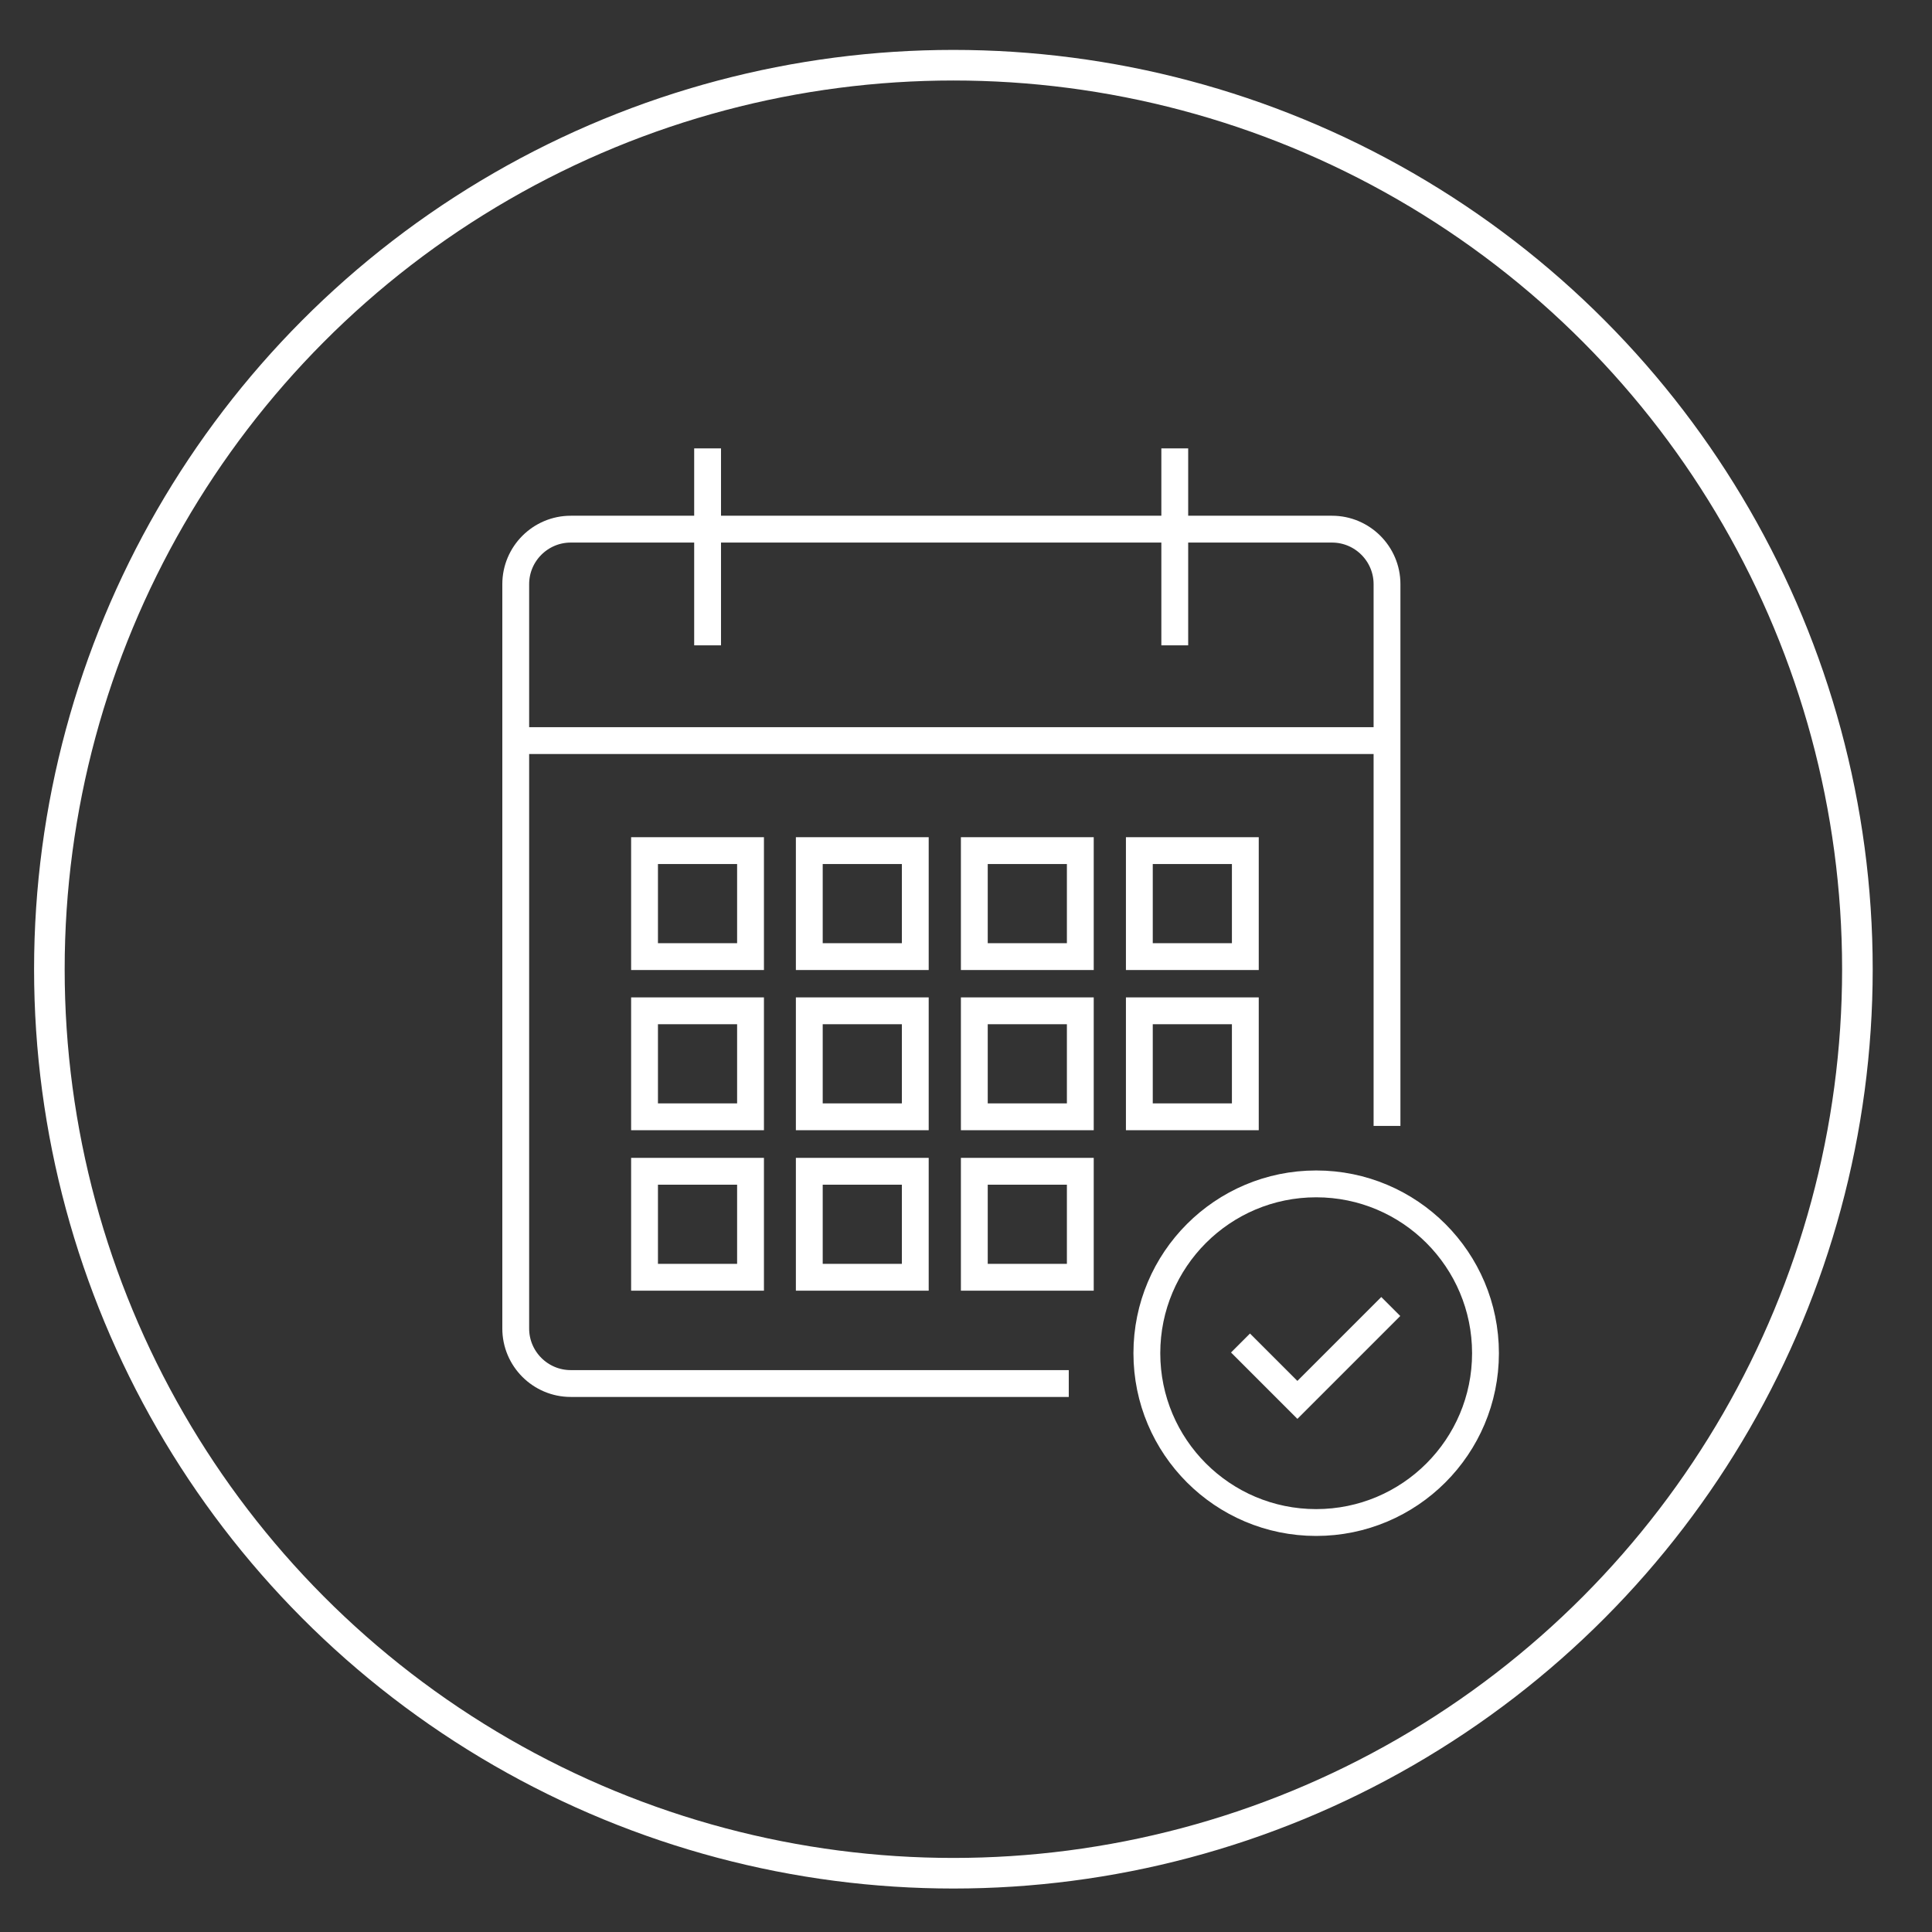
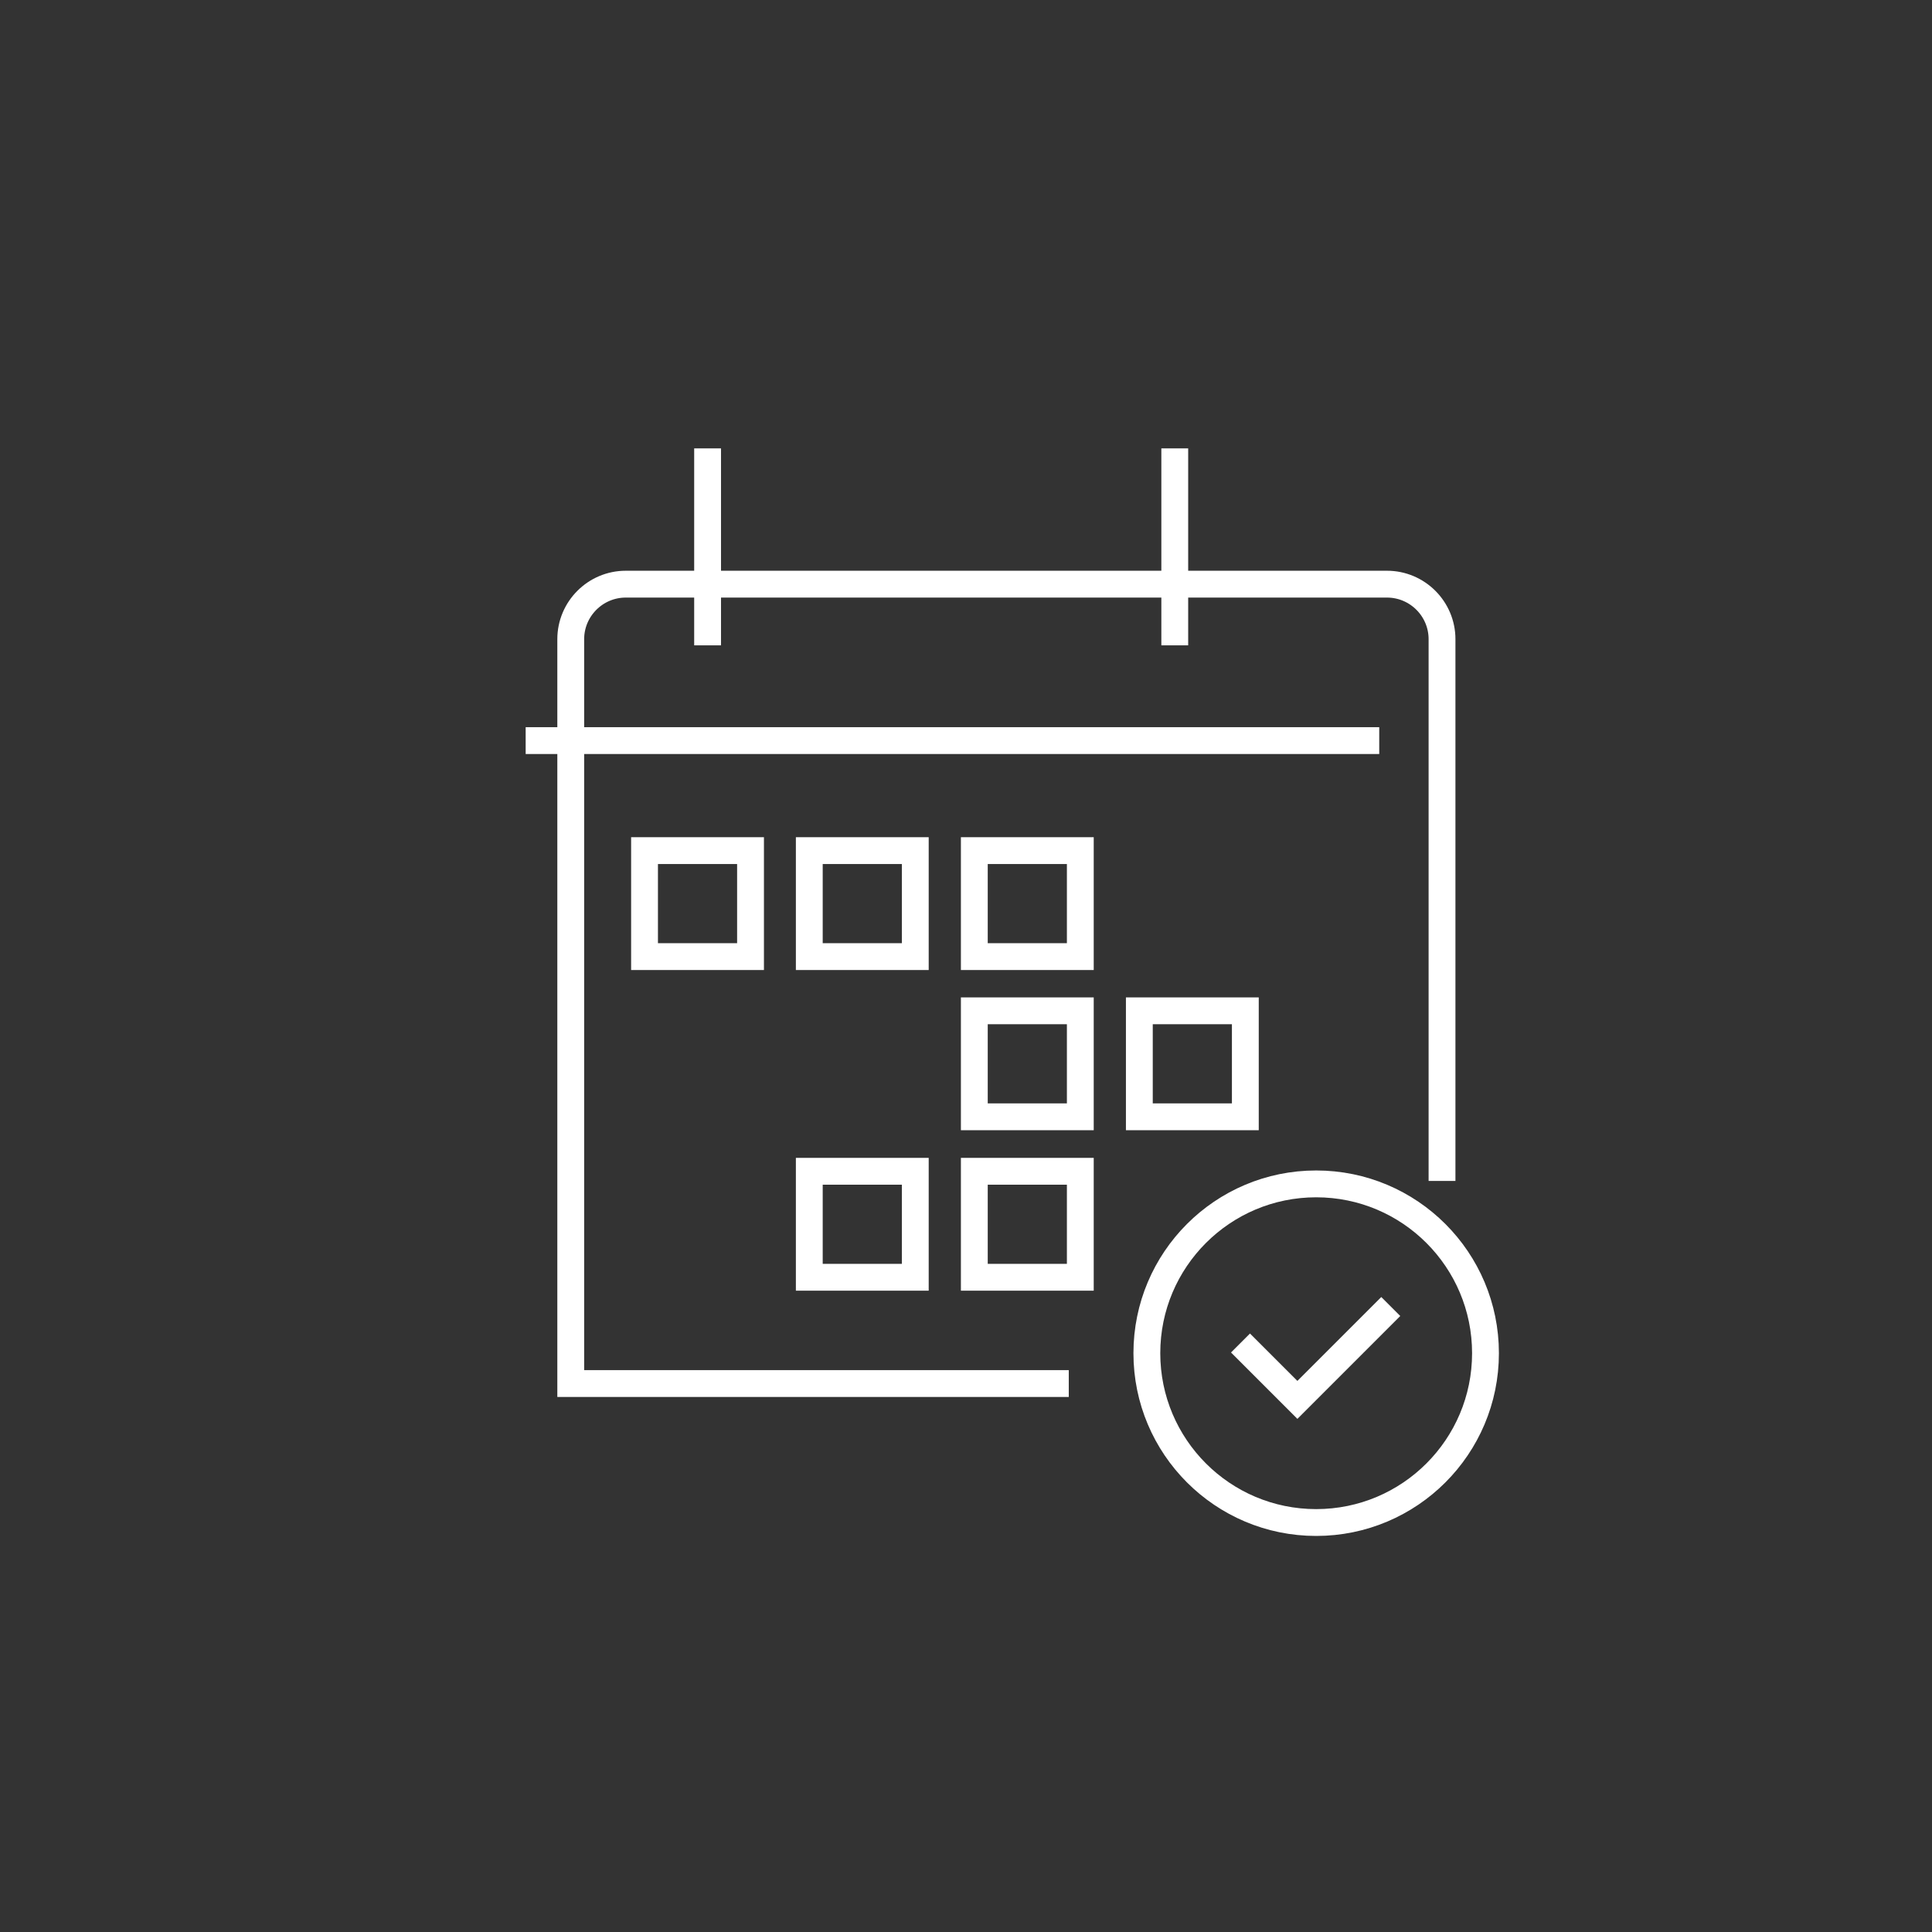
<svg xmlns="http://www.w3.org/2000/svg" id="Layer_1" viewBox="0 0 72 72">
  <rect x="0" y="0" width="72" height="72" fill="#333333" stroke="none" />
  <defs>
    <style>      .st0, .st1 {        fill: none;        stroke: #fff;        stroke-miterlimit: 10;      }      .st1 {        stroke-width: 1.14px;      }    </style>
  </defs>
  <g>
    <rect class="st0" x="24.02" y="31.7" width="3.95" height="3.95" />
    <rect class="st0" x="30.16" y="31.7" width="3.95" height="3.95" />
    <rect class="st0" x="36.31" y="31.7" width="3.95" height="3.95" />
-     <rect class="st0" x="42.46" y="31.7" width="3.95" height="3.95" />
  </g>
  <g>
-     <rect class="st0" x="24.02" y="37.67" width="3.95" height="3.95" />
-     <rect class="st0" x="30.16" y="37.67" width="3.95" height="3.95" />
    <rect class="st0" x="36.31" y="37.67" width="3.95" height="3.95" />
    <rect class="st0" x="42.46" y="37.67" width="3.95" height="3.95" />
  </g>
  <g>
-     <rect class="st0" x="24.02" y="43.65" width="3.95" height="3.95" />
    <rect class="st0" x="30.16" y="43.65" width="3.95" height="3.95" />
    <rect class="st0" x="36.31" y="43.65" width="3.95" height="3.95" />
  </g>
-   <path class="st0" d="M39.83,51.56h-18.56c-1.13,0-2.05-.92-2.05-2.05v-27.74c0-1.13.92-2.05,2.05-2.05h28.37c1.13,0,2.05.92,2.05,2.05v20.19" />
+   <path class="st0" d="M39.83,51.56h-18.56v-27.74c0-1.13.92-2.05,2.05-2.05h28.37c1.13,0,2.05.92,2.05,2.05v20.19" />
  <line class="st0" x1="19.59" y1="27.6" x2="51.4" y2="27.6" />
  <line class="st0" x1="43.78" y1="16.71" x2="43.78" y2="24.05" />
  <line class="st0" x1="26.37" y1="16.71" x2="26.37" y2="24.05" />
  <circle class="st0" cx="49.05" cy="50.43" r="6.31" />
  <polyline class="st0" points="46.23 50.05 48.35 52.17 51.83 48.69" />
-   <circle class="st1" cx="35.53" cy="36.12" r="33.69" />
</svg>